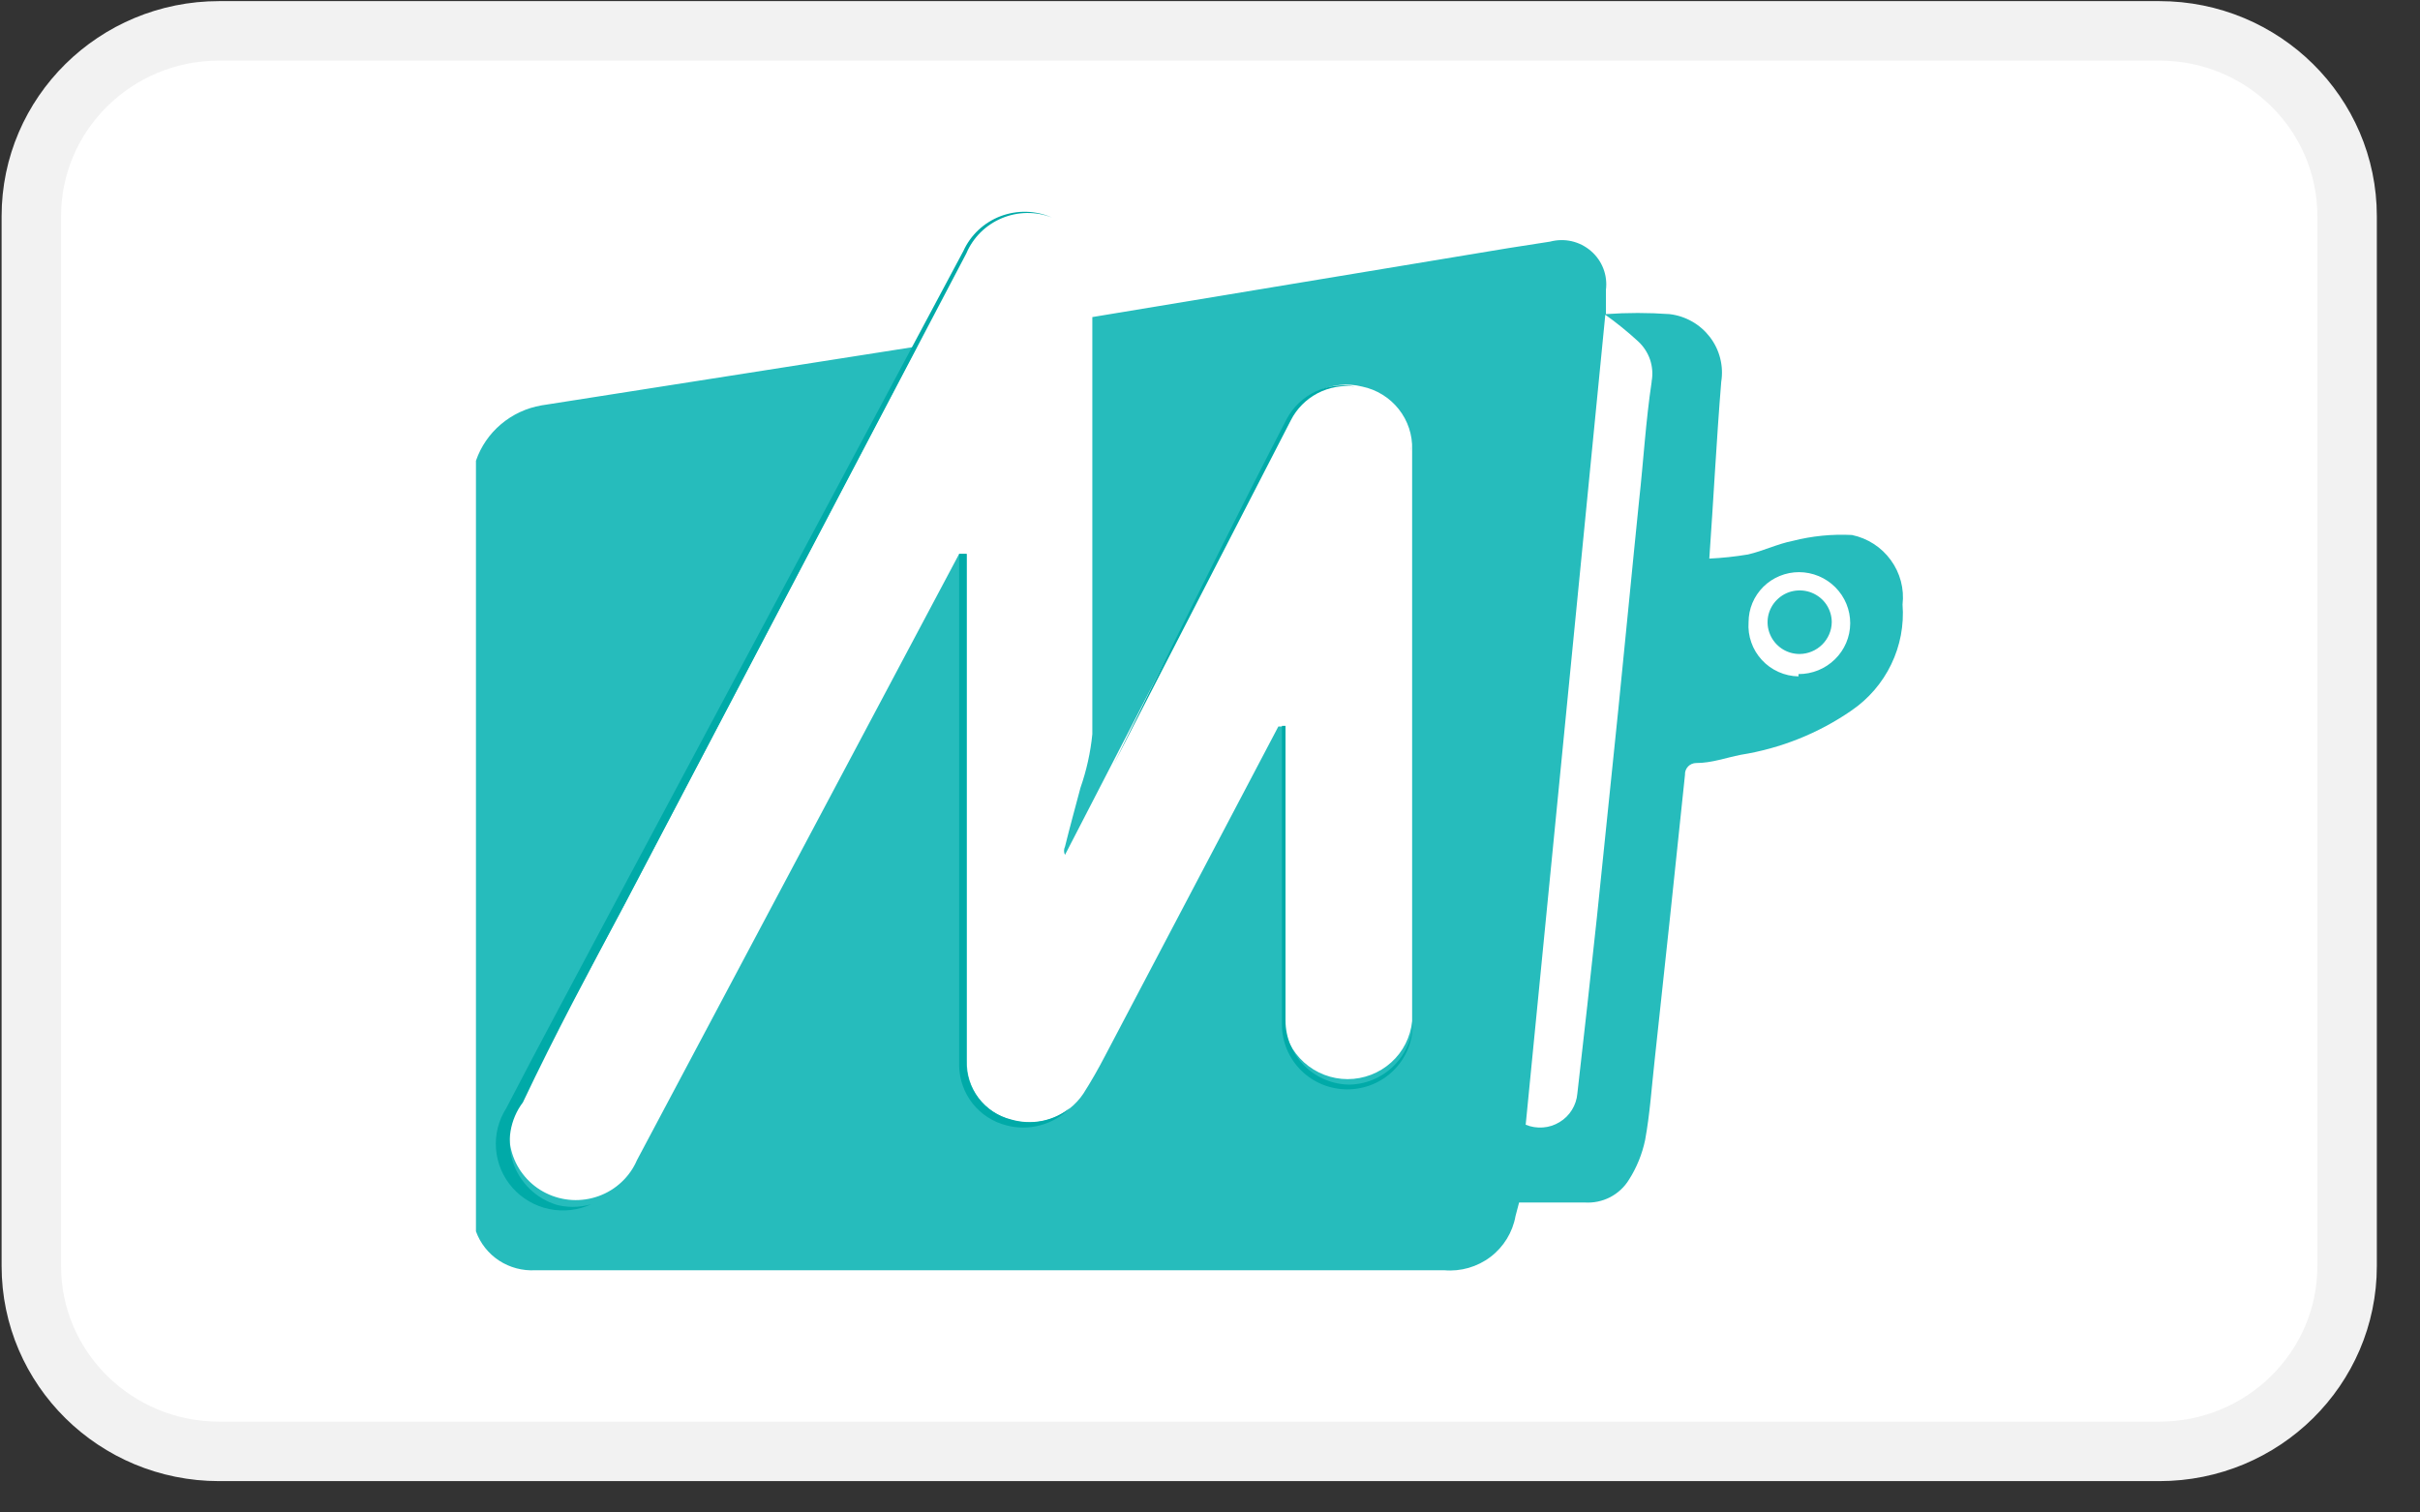
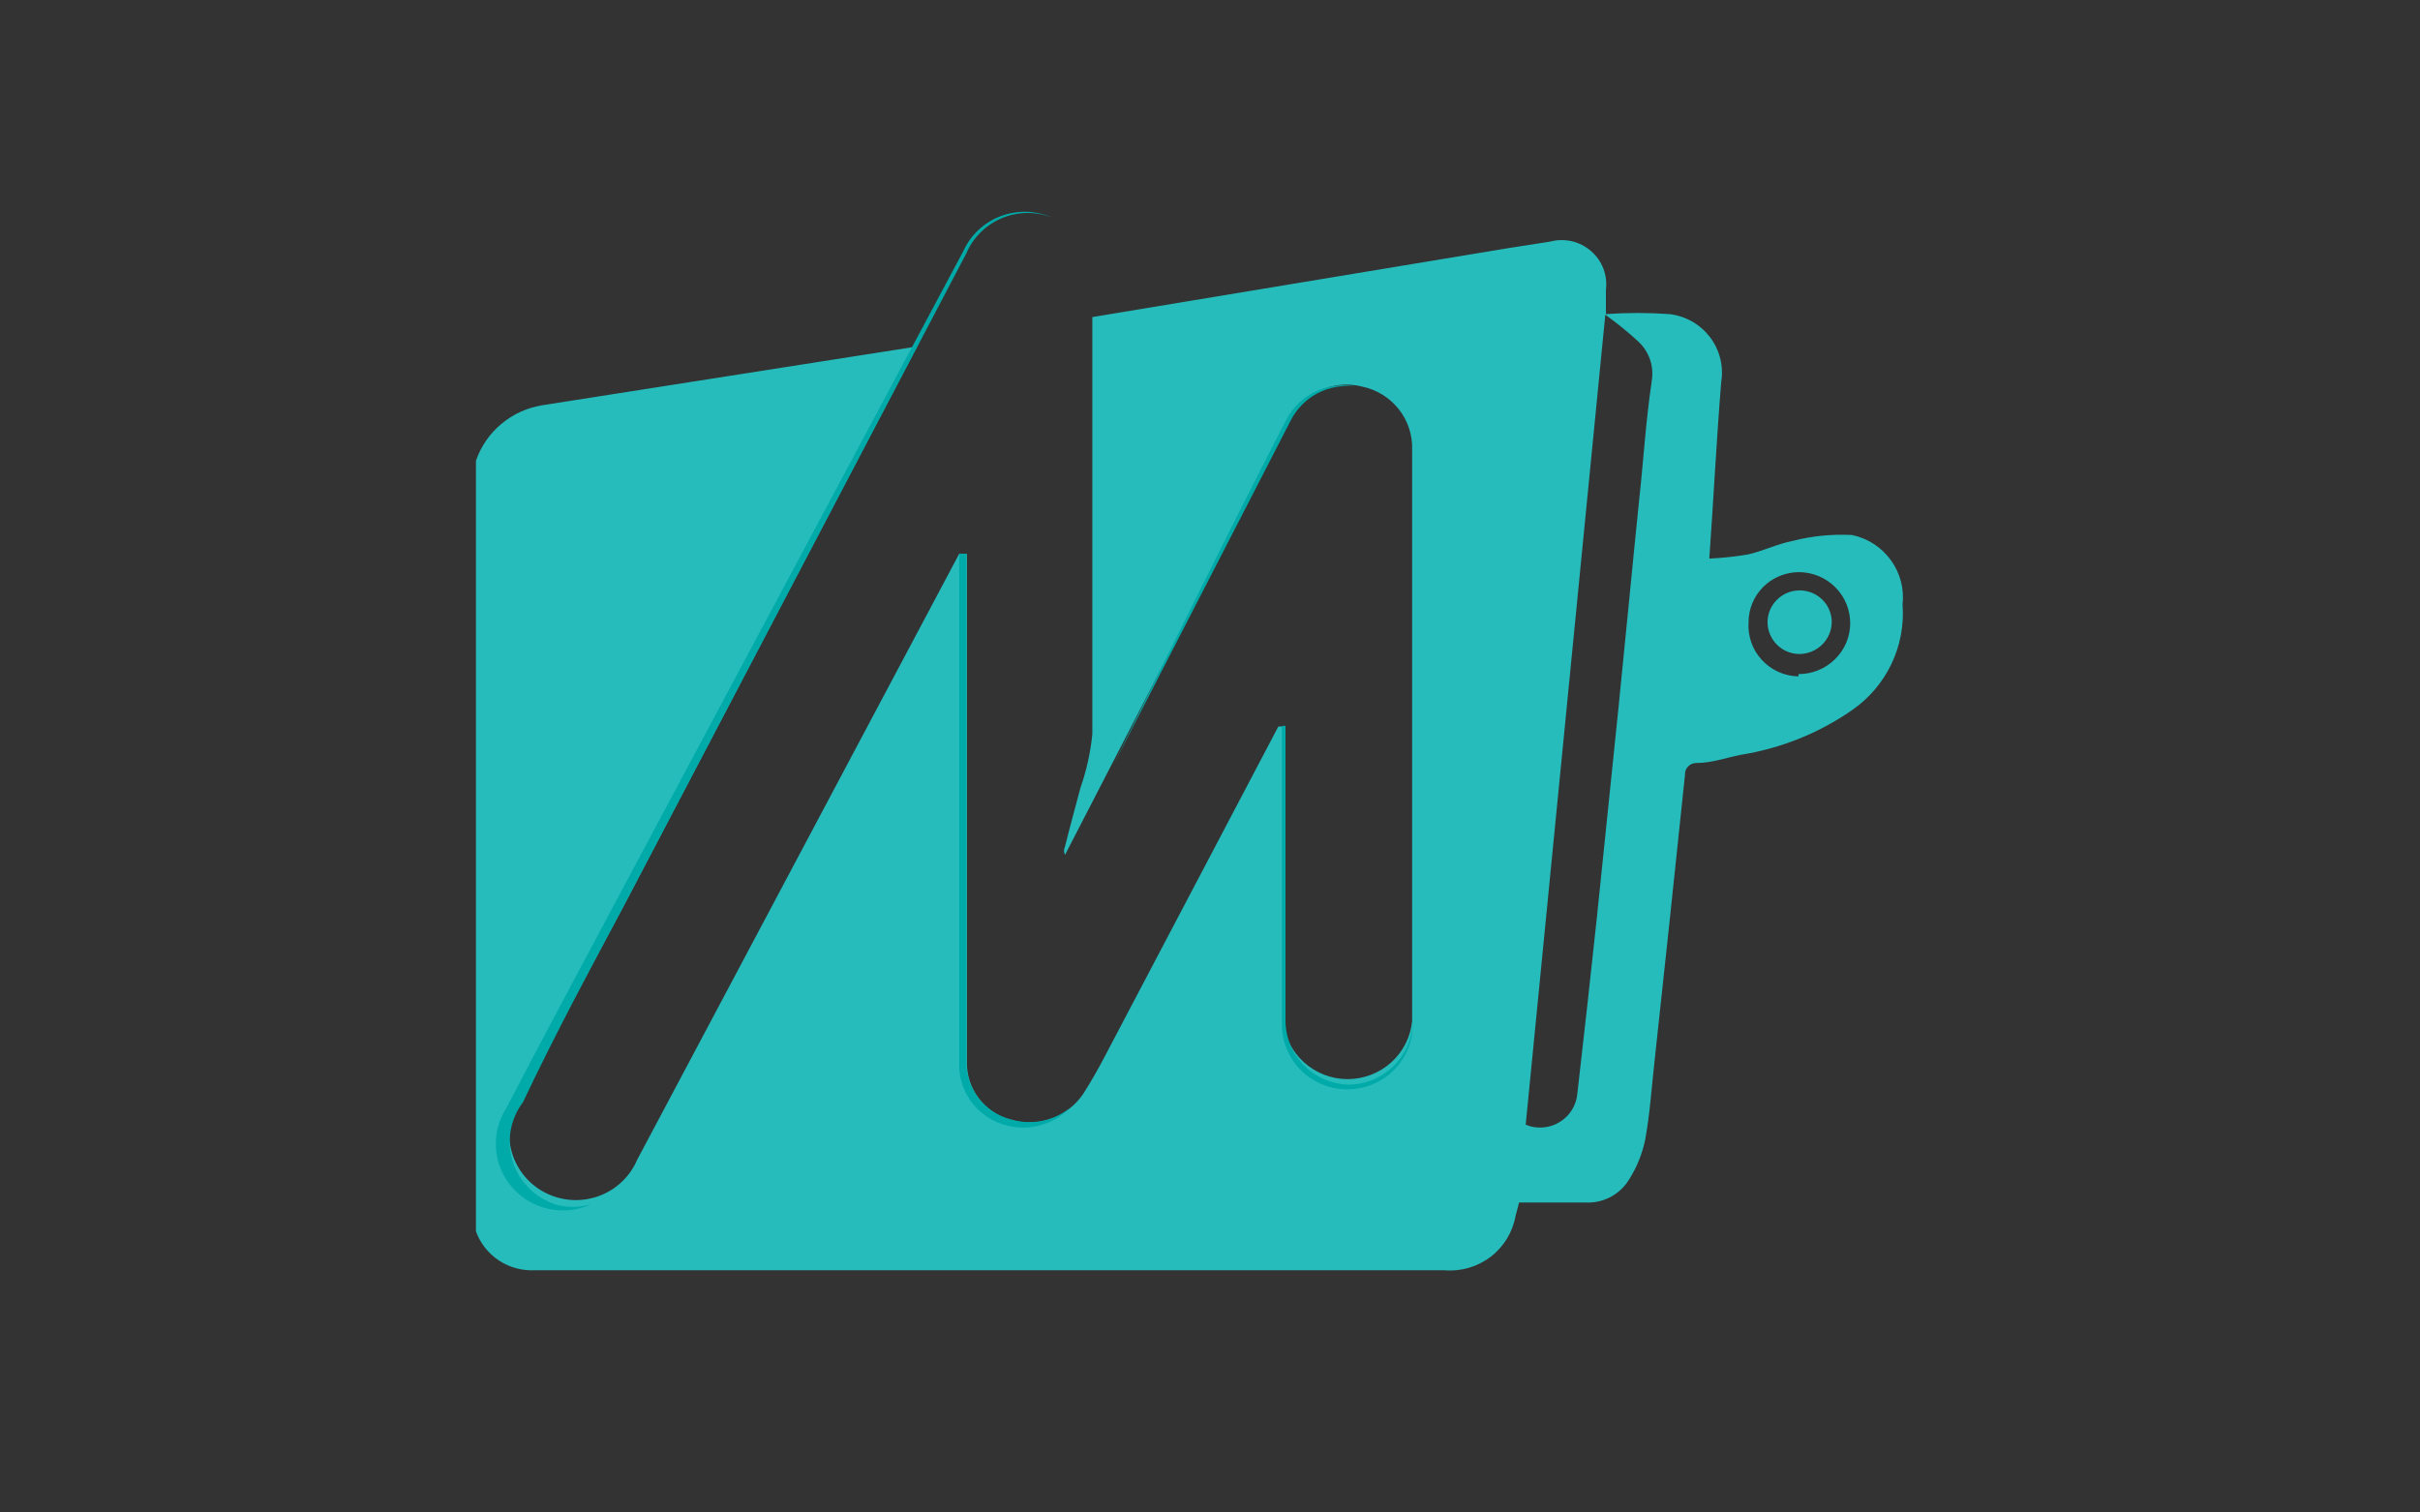
<svg xmlns="http://www.w3.org/2000/svg" width="40" height="25" viewBox="0 0 40 25" fill="none">
  <rect x="0" y="0" width="40" height="25" fill="#333333" stroke="none" />
  <g clip-path="url(#clip0_203_227)">
-     <path d="M35.692 0.51H3.622C1.908 0.51 0.518 1.882 0.518 3.573V20.927C0.518 22.618 1.908 23.99 3.622 23.99H35.692C37.406 23.99 38.795 22.618 38.795 20.927V3.573C38.795 1.882 37.406 0.51 35.692 0.51Z" fill="white" stroke="#F2F2F2" stroke-width="0.983" />
    <path d="M30.611 8.843C30.281 8.826 29.95 8.859 29.629 8.941C29.383 8.989 29.147 9.106 28.892 9.165C28.681 9.2 28.468 9.223 28.253 9.233C28.322 8.259 28.371 7.285 28.45 6.312C28.471 6.182 28.465 6.05 28.433 5.923C28.401 5.795 28.343 5.676 28.263 5.571C28.183 5.467 28.083 5.379 27.968 5.314C27.853 5.249 27.727 5.207 27.595 5.192C27.245 5.167 26.894 5.167 26.544 5.192V4.793C26.559 4.673 26.545 4.552 26.502 4.44C26.459 4.328 26.389 4.228 26.297 4.149C26.206 4.07 26.096 4.014 25.978 3.987C25.86 3.96 25.737 3.963 25.62 3.994L24.933 4.101L18.055 5.241V12.135C18.025 12.437 17.959 12.734 17.859 13.021C17.78 13.323 17.692 13.634 17.603 13.995C17.593 14.016 17.587 14.039 17.587 14.063C17.587 14.086 17.593 14.11 17.603 14.131L21.288 6.993C21.386 6.764 21.563 6.576 21.789 6.466C22.014 6.355 22.272 6.328 22.516 6.39C22.755 6.44 22.968 6.572 23.119 6.762C23.27 6.952 23.349 7.189 23.341 7.431V16.877C23.315 17.14 23.192 17.384 22.995 17.561C22.798 17.738 22.541 17.837 22.275 17.837C22.009 17.837 21.752 17.738 21.555 17.561C21.358 17.384 21.234 17.14 21.209 16.877V12.008H21.13L18.261 17.461C18.15 17.675 18.032 17.88 17.908 18.075C17.782 18.264 17.6 18.408 17.386 18.487C17.172 18.566 16.938 18.575 16.719 18.513C16.503 18.458 16.312 18.331 16.178 18.154C16.044 17.977 15.975 17.76 15.982 17.539V9.155H15.854L10.529 19.175C10.47 19.312 10.384 19.435 10.275 19.537C10.166 19.64 10.037 19.719 9.896 19.77C9.755 19.821 9.606 19.843 9.456 19.835C9.306 19.826 9.16 19.788 9.025 19.721C8.891 19.655 8.772 19.562 8.676 19.448C8.579 19.334 8.507 19.202 8.464 19.06C8.421 18.918 8.407 18.768 8.424 18.62C8.442 18.473 8.489 18.33 8.564 18.201C9.173 17.101 9.753 16.02 10.323 14.949L15.157 5.727L8.947 6.701C8.701 6.744 8.471 6.851 8.281 7.012C8.09 7.173 7.947 7.382 7.867 7.616V20.353C7.938 20.551 8.073 20.721 8.25 20.837C8.427 20.952 8.637 21.008 8.849 20.996H23.871C24.145 21.02 24.418 20.941 24.637 20.775C24.855 20.609 25.002 20.368 25.05 20.1L25.109 19.876H26.19C26.336 19.886 26.483 19.856 26.613 19.789C26.742 19.722 26.851 19.621 26.927 19.496C27.054 19.296 27.143 19.075 27.192 18.844C27.271 18.415 27.3 17.968 27.349 17.529C27.52 15.958 27.687 14.384 27.851 12.807C27.849 12.781 27.853 12.756 27.862 12.733C27.871 12.709 27.884 12.688 27.902 12.669C27.919 12.651 27.94 12.637 27.963 12.627C27.987 12.617 28.012 12.612 28.037 12.612C28.293 12.612 28.529 12.524 28.774 12.476C29.431 12.371 30.056 12.122 30.602 11.745C30.885 11.552 31.112 11.288 31.26 10.981C31.409 10.673 31.473 10.332 31.447 9.992C31.477 9.732 31.408 9.47 31.253 9.258C31.099 9.045 30.87 8.897 30.611 8.843ZM27.3 6.312C27.202 6.964 27.163 7.636 27.094 8.259C26.976 9.408 26.868 10.557 26.75 11.716L26.396 15.153C26.292 16.127 26.184 17.101 26.072 18.075C26.064 18.171 26.033 18.264 25.982 18.346C25.931 18.429 25.861 18.498 25.777 18.548C25.694 18.599 25.6 18.629 25.503 18.636C25.405 18.643 25.308 18.628 25.218 18.591L26.534 5.202C26.723 5.337 26.903 5.483 27.074 5.64C27.165 5.723 27.233 5.827 27.273 5.942C27.312 6.058 27.322 6.182 27.3 6.302V6.312ZM29.727 11.18C29.613 11.178 29.5 11.153 29.396 11.106C29.291 11.059 29.198 10.992 29.121 10.908C29.044 10.824 28.984 10.726 28.947 10.618C28.909 10.511 28.894 10.398 28.902 10.285C28.902 10.176 28.923 10.068 28.965 9.968C29.007 9.867 29.069 9.776 29.146 9.699C29.224 9.622 29.316 9.561 29.417 9.52C29.519 9.478 29.627 9.457 29.737 9.457C29.962 9.458 30.178 9.548 30.336 9.707C30.495 9.866 30.583 10.081 30.582 10.304C30.581 10.527 30.49 10.741 30.329 10.898C30.169 11.055 29.953 11.143 29.727 11.142V11.18ZM30.277 10.285C30.275 10.423 30.218 10.556 30.119 10.654C30.02 10.752 29.887 10.808 29.747 10.81C29.642 10.81 29.539 10.78 29.452 10.722C29.365 10.664 29.297 10.582 29.257 10.486C29.216 10.39 29.206 10.284 29.226 10.182C29.247 10.08 29.297 9.986 29.372 9.913C29.446 9.839 29.54 9.789 29.643 9.769C29.746 9.749 29.853 9.759 29.95 9.799C30.047 9.839 30.13 9.906 30.188 9.992C30.246 10.079 30.277 10.181 30.277 10.285Z" fill="#26BCBC" />
    <path d="M9.203 19.915C9.034 19.864 8.88 19.773 8.755 19.651C8.629 19.528 8.534 19.378 8.479 19.212C8.425 19.046 8.411 18.869 8.439 18.697C8.468 18.524 8.537 18.361 8.643 18.221C9.173 17.101 9.753 16.02 10.323 14.949L15.972 4.189C16.083 3.927 16.293 3.718 16.558 3.607C16.822 3.496 17.12 3.491 17.387 3.595C17.119 3.477 16.814 3.469 16.539 3.573C16.265 3.677 16.043 3.884 15.923 4.15L10.117 15.017C9.527 16.127 8.938 17.218 8.368 18.318C8.239 18.519 8.18 18.755 8.199 18.992C8.217 19.229 8.313 19.454 8.471 19.633C8.629 19.811 8.841 19.935 9.076 19.984C9.311 20.033 9.555 20.005 9.773 19.905C9.574 19.963 9.362 19.963 9.163 19.905L9.203 19.915ZM21.337 6.945C21.434 6.755 21.588 6.6 21.778 6.5C21.968 6.401 22.185 6.362 22.398 6.39C22.176 6.347 21.947 6.376 21.744 6.472C21.54 6.569 21.373 6.728 21.268 6.925C20.472 8.454 19.195 11.034 18.399 12.651L21.337 6.945ZM22.319 17.928C22.035 17.928 21.763 17.817 21.562 17.618C21.361 17.419 21.248 17.149 21.248 16.867V11.998H21.13H21.189V16.935C21.189 17.219 21.303 17.492 21.506 17.693C21.709 17.894 21.983 18.006 22.27 18.006C22.557 18.006 22.831 17.894 23.034 17.693C23.237 17.492 23.351 17.219 23.351 16.935V16.838C23.355 16.981 23.33 17.123 23.277 17.255C23.224 17.388 23.145 17.509 23.044 17.611C22.943 17.713 22.823 17.793 22.69 17.848C22.557 17.902 22.414 17.93 22.27 17.928H22.319ZM23.321 7.363C23.323 7.399 23.323 7.435 23.321 7.47V7.363ZM16.709 18.503C16.493 18.448 16.302 18.321 16.168 18.144C16.034 17.967 15.965 17.75 15.972 17.529V9.155L15.854 9.155L15.854 17.627C15.86 17.85 15.938 18.066 16.078 18.242C16.218 18.418 16.412 18.544 16.631 18.6C16.817 18.651 17.015 18.65 17.201 18.598C17.388 18.547 17.557 18.447 17.692 18.308C17.556 18.418 17.396 18.493 17.225 18.527C17.053 18.561 16.876 18.552 16.709 18.503Z" fill="#00AAA8" />
  </g>
  <defs>
    <clipPath id="clip0_203_227">
      <rect width="39.311" height="24.5" fill="white" transform="translate(0.002)" />
    </clipPath>
  </defs>
</svg>